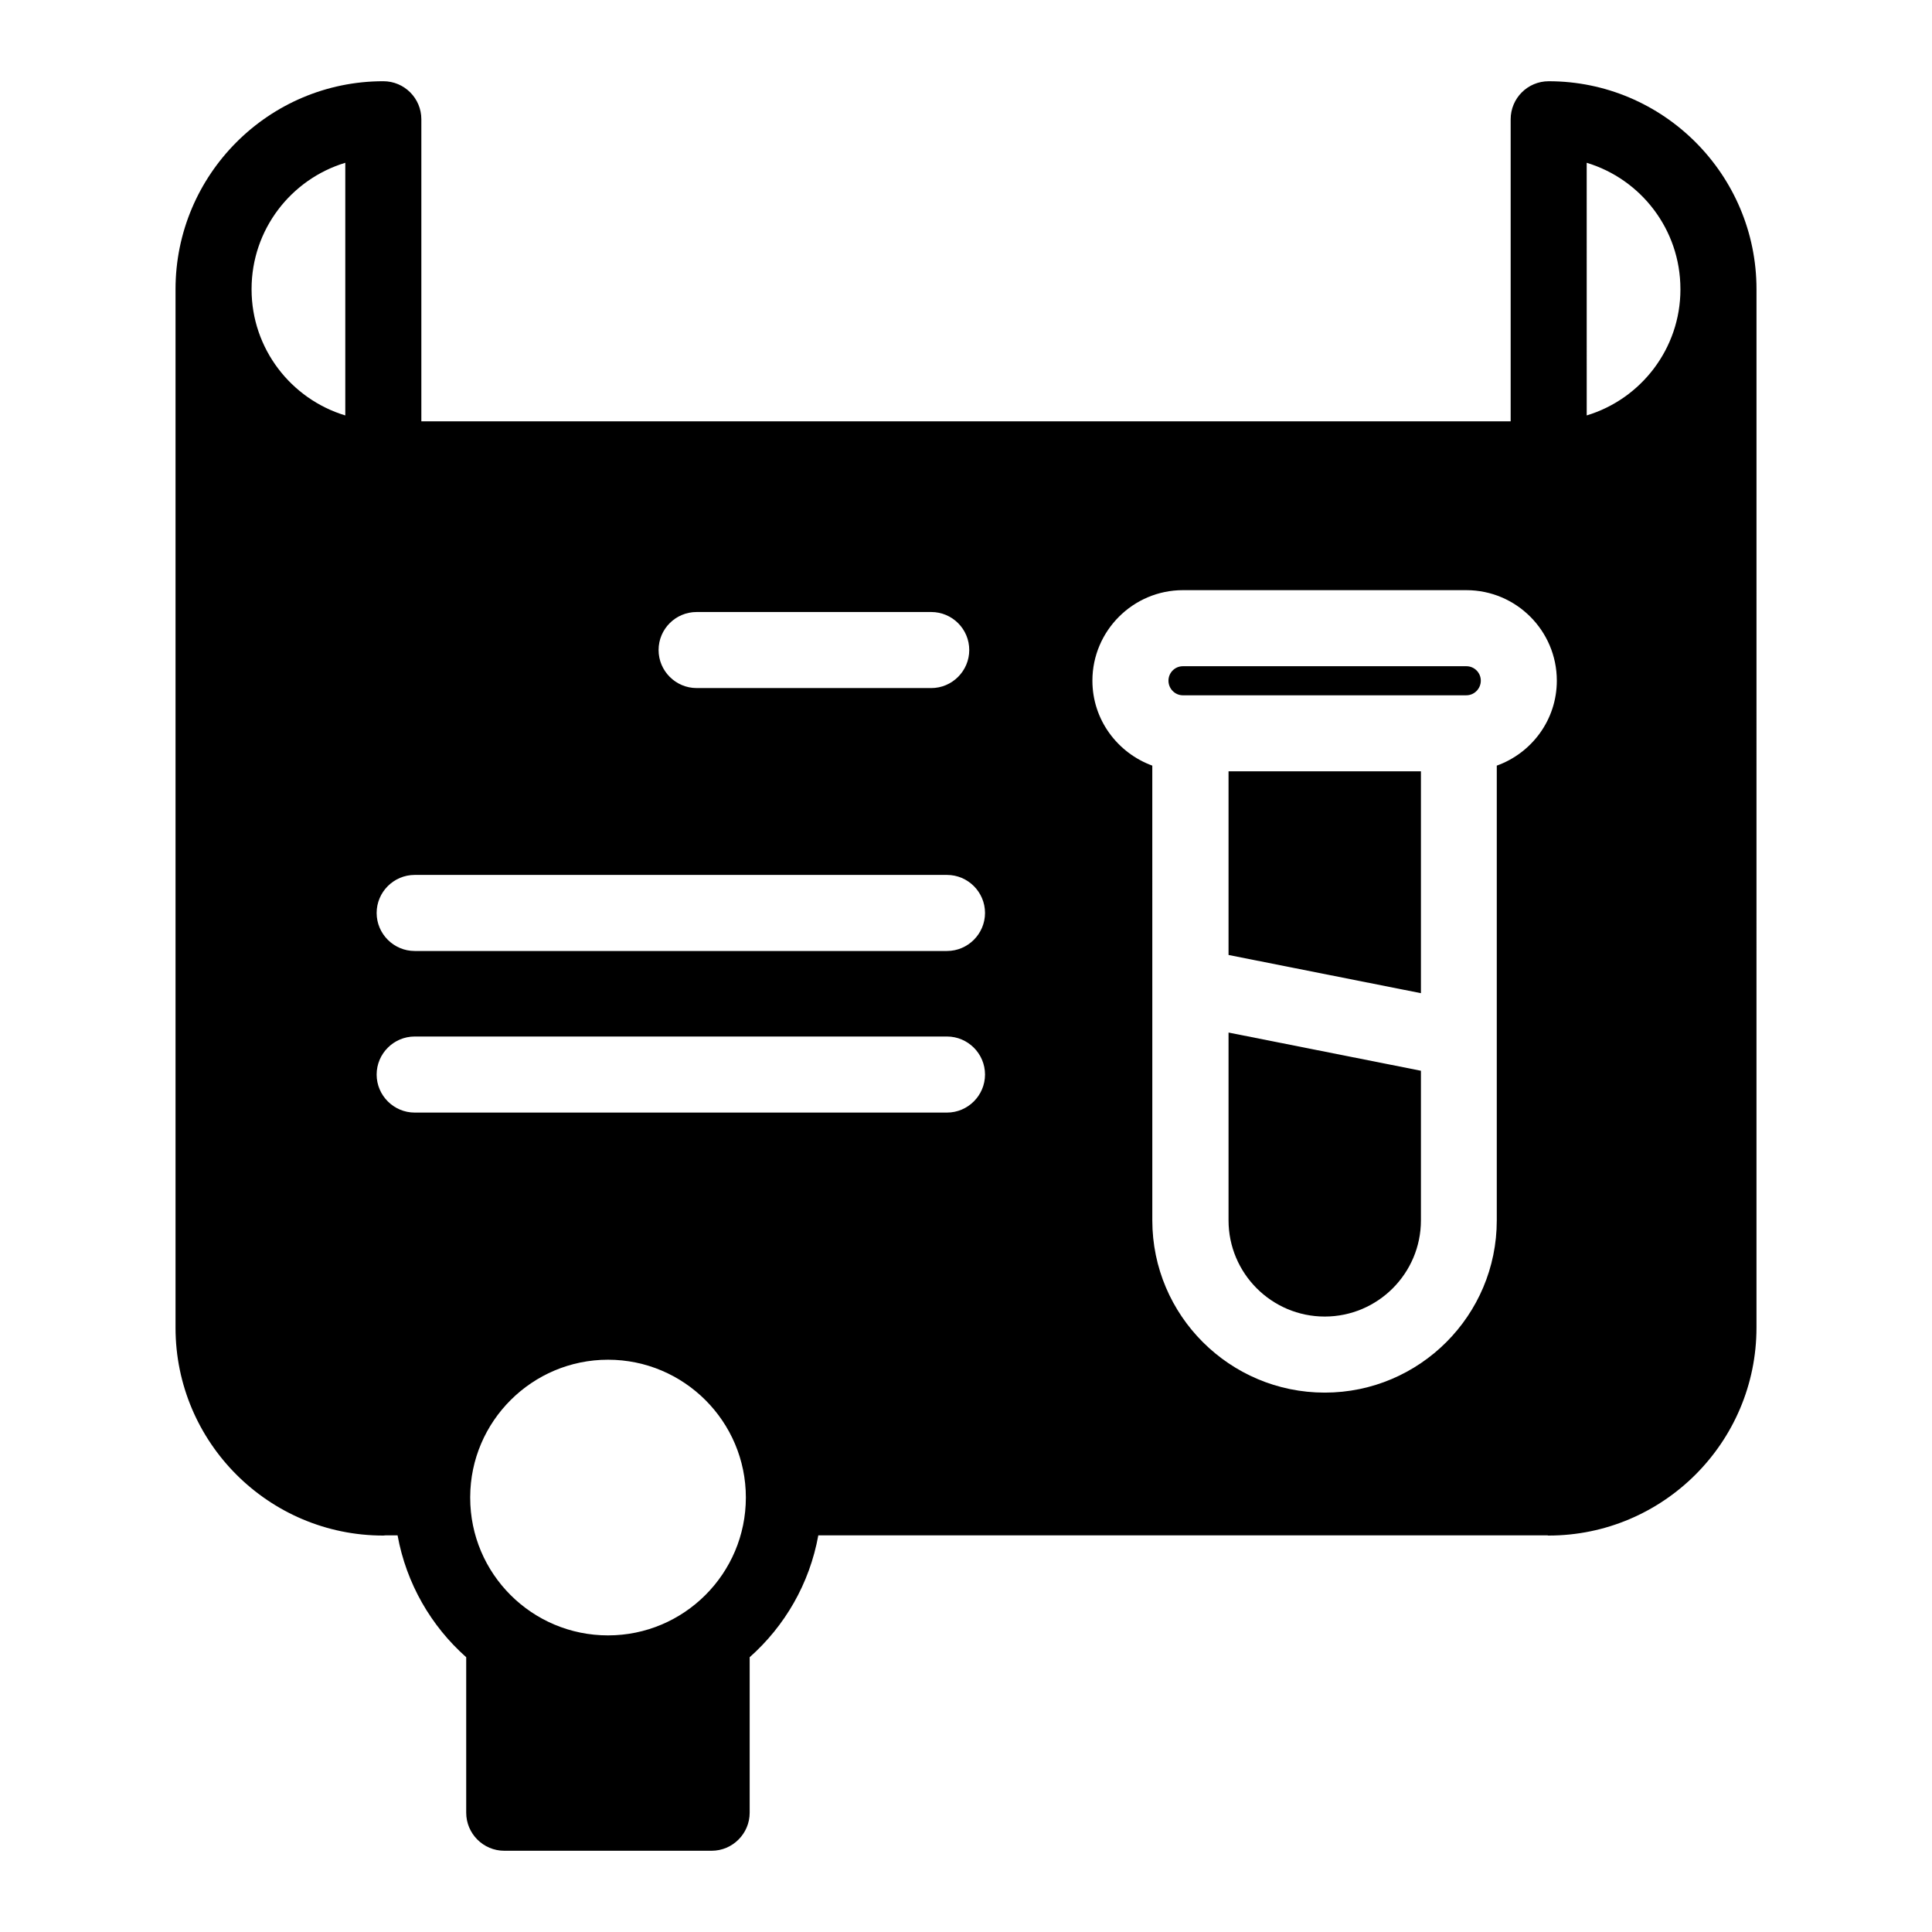
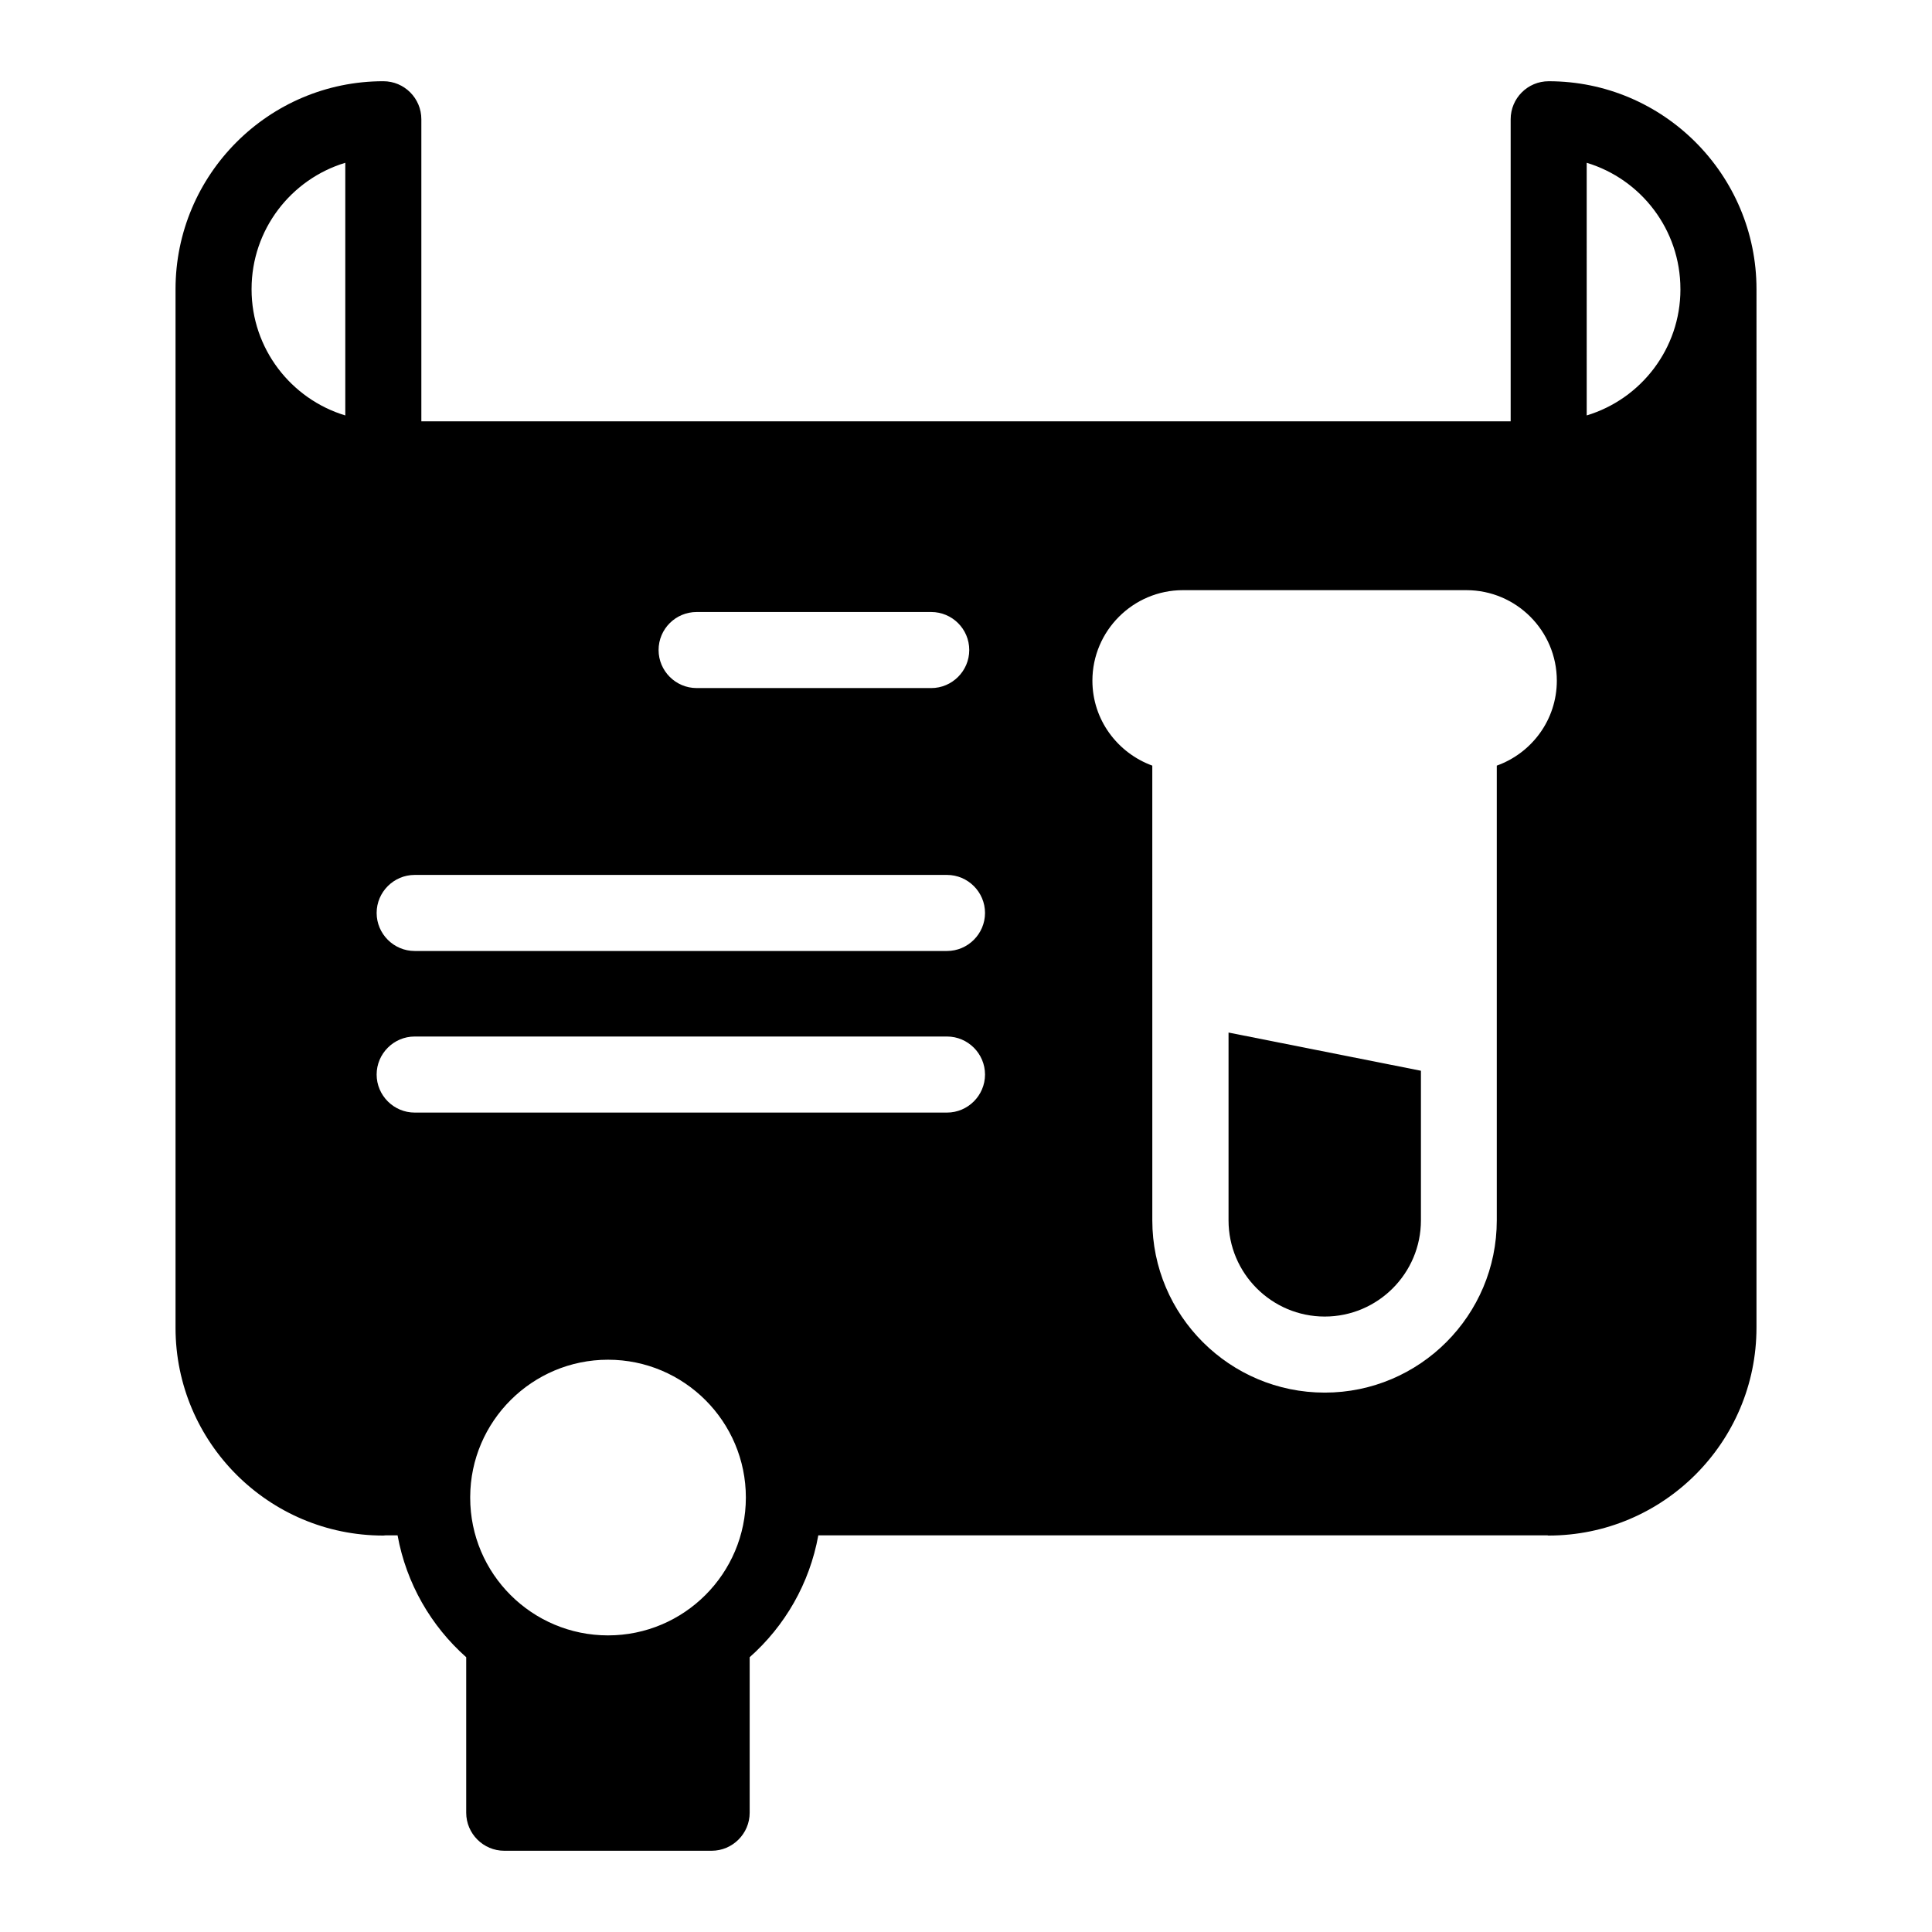
<svg xmlns="http://www.w3.org/2000/svg" fill="#000000" width="800px" height="800px" version="1.1" viewBox="144 144 512 512">
  <g>
    <path d="m554.42 165.53c-5.594 0-10.078 4.535-10.078 10.078v80.055h-288.68v-80.059c0-5.543-4.484-10.078-10.078-10.078-30.379 0-55.066 24.738-55.066 55.117v275.23c0 30.379 24.688 55.066 55.066 55.066 0.203 0 0.352-0.051 0.555-0.051h3.223c2.316 12.746 8.867 24.031 18.188 32.293v41.211c0 5.543 4.535 10.078 10.078 10.078h54.965c5.543 0 10.078-4.535 10.078-10.078v-41.211c9.32-8.262 15.871-19.496 18.188-32.293h193.26c0.102 0.051 0.152 0.051 0.25 0.051 30.379 0 55.117-24.688 55.117-55.117l0.004-275.18c0-30.379-24.688-55.113-55.066-55.113zm-225.81 140.66h62.172c5.543 0 10.078 4.484 10.078 10.078 0 5.543-4.535 10.078-10.078 10.078l-62.172-0.004c-5.543 0-10.078-4.535-10.078-10.078 0-5.59 4.535-10.074 10.078-10.074zm-93.105-52.094c-14.359-4.332-24.836-17.684-24.836-33.402v-0.102c0-15.77 10.48-29.121 24.836-33.453zm69.629 323.3c-20.152 0-36.527-16.324-36.527-36.477v-0.102-0.102c0.051-20.051 16.426-36.375 36.527-36.375 20.152 0 36.527 16.375 36.527 36.527-0.004 20.152-16.375 36.527-36.527 36.527zm89.828-138.55h-141.07c-5.543 0-10.078-4.535-10.078-10.078s4.535-10.078 10.078-10.078h141.07c5.543 0 10.078 4.535 10.078 10.078-0.004 5.543-4.535 10.078-10.078 10.078zm0-42.824h-141.07c-5.543 0-10.078-4.535-10.078-10.078 0-5.543 4.535-10.078 10.078-10.078h141.07c5.543 0 10.078 4.535 10.078 10.078-0.004 5.543-4.535 10.078-10.078 10.078zm145.7-49.121v72.449 0.051 48.012c0 25.191-20.453 45.645-45.594 45.645-25.191 0-45.695-20.453-45.695-45.645v-61.969-0.051l-0.004-58.492c-9.219-3.375-15.871-12.141-15.871-22.52 0-13.199 10.781-23.98 23.98-23.98h75.117c13.25 0 23.98 10.781 23.98 23.98 0.004 10.375-6.644 19.191-15.914 22.52zm48.668-126.21c0 15.719-10.48 29.07-24.836 33.402l-0.004-66.953c14.359 4.332 24.836 17.684 24.836 33.453z" />
-     <path d="m536.43 324.38c0 2.117-1.715 3.879-3.828 3.879h-1.965-0.051l-71.086 0.004h-0.051-1.965c-2.117 0-3.828-1.762-3.828-3.879 0-2.117 1.715-3.828 3.828-3.828h75.117c2.117-0.004 3.828 1.711 3.828 3.824z" />
-     <path d="m520.56 348.41v58.793l-50.984-10.125v-48.668z" />
    <path d="m520.56 427.76v39.648c0 14.055-11.438 25.492-25.492 25.492-14.055 0-25.492-11.438-25.492-25.492v-49.773z" />
  </g>
</svg>